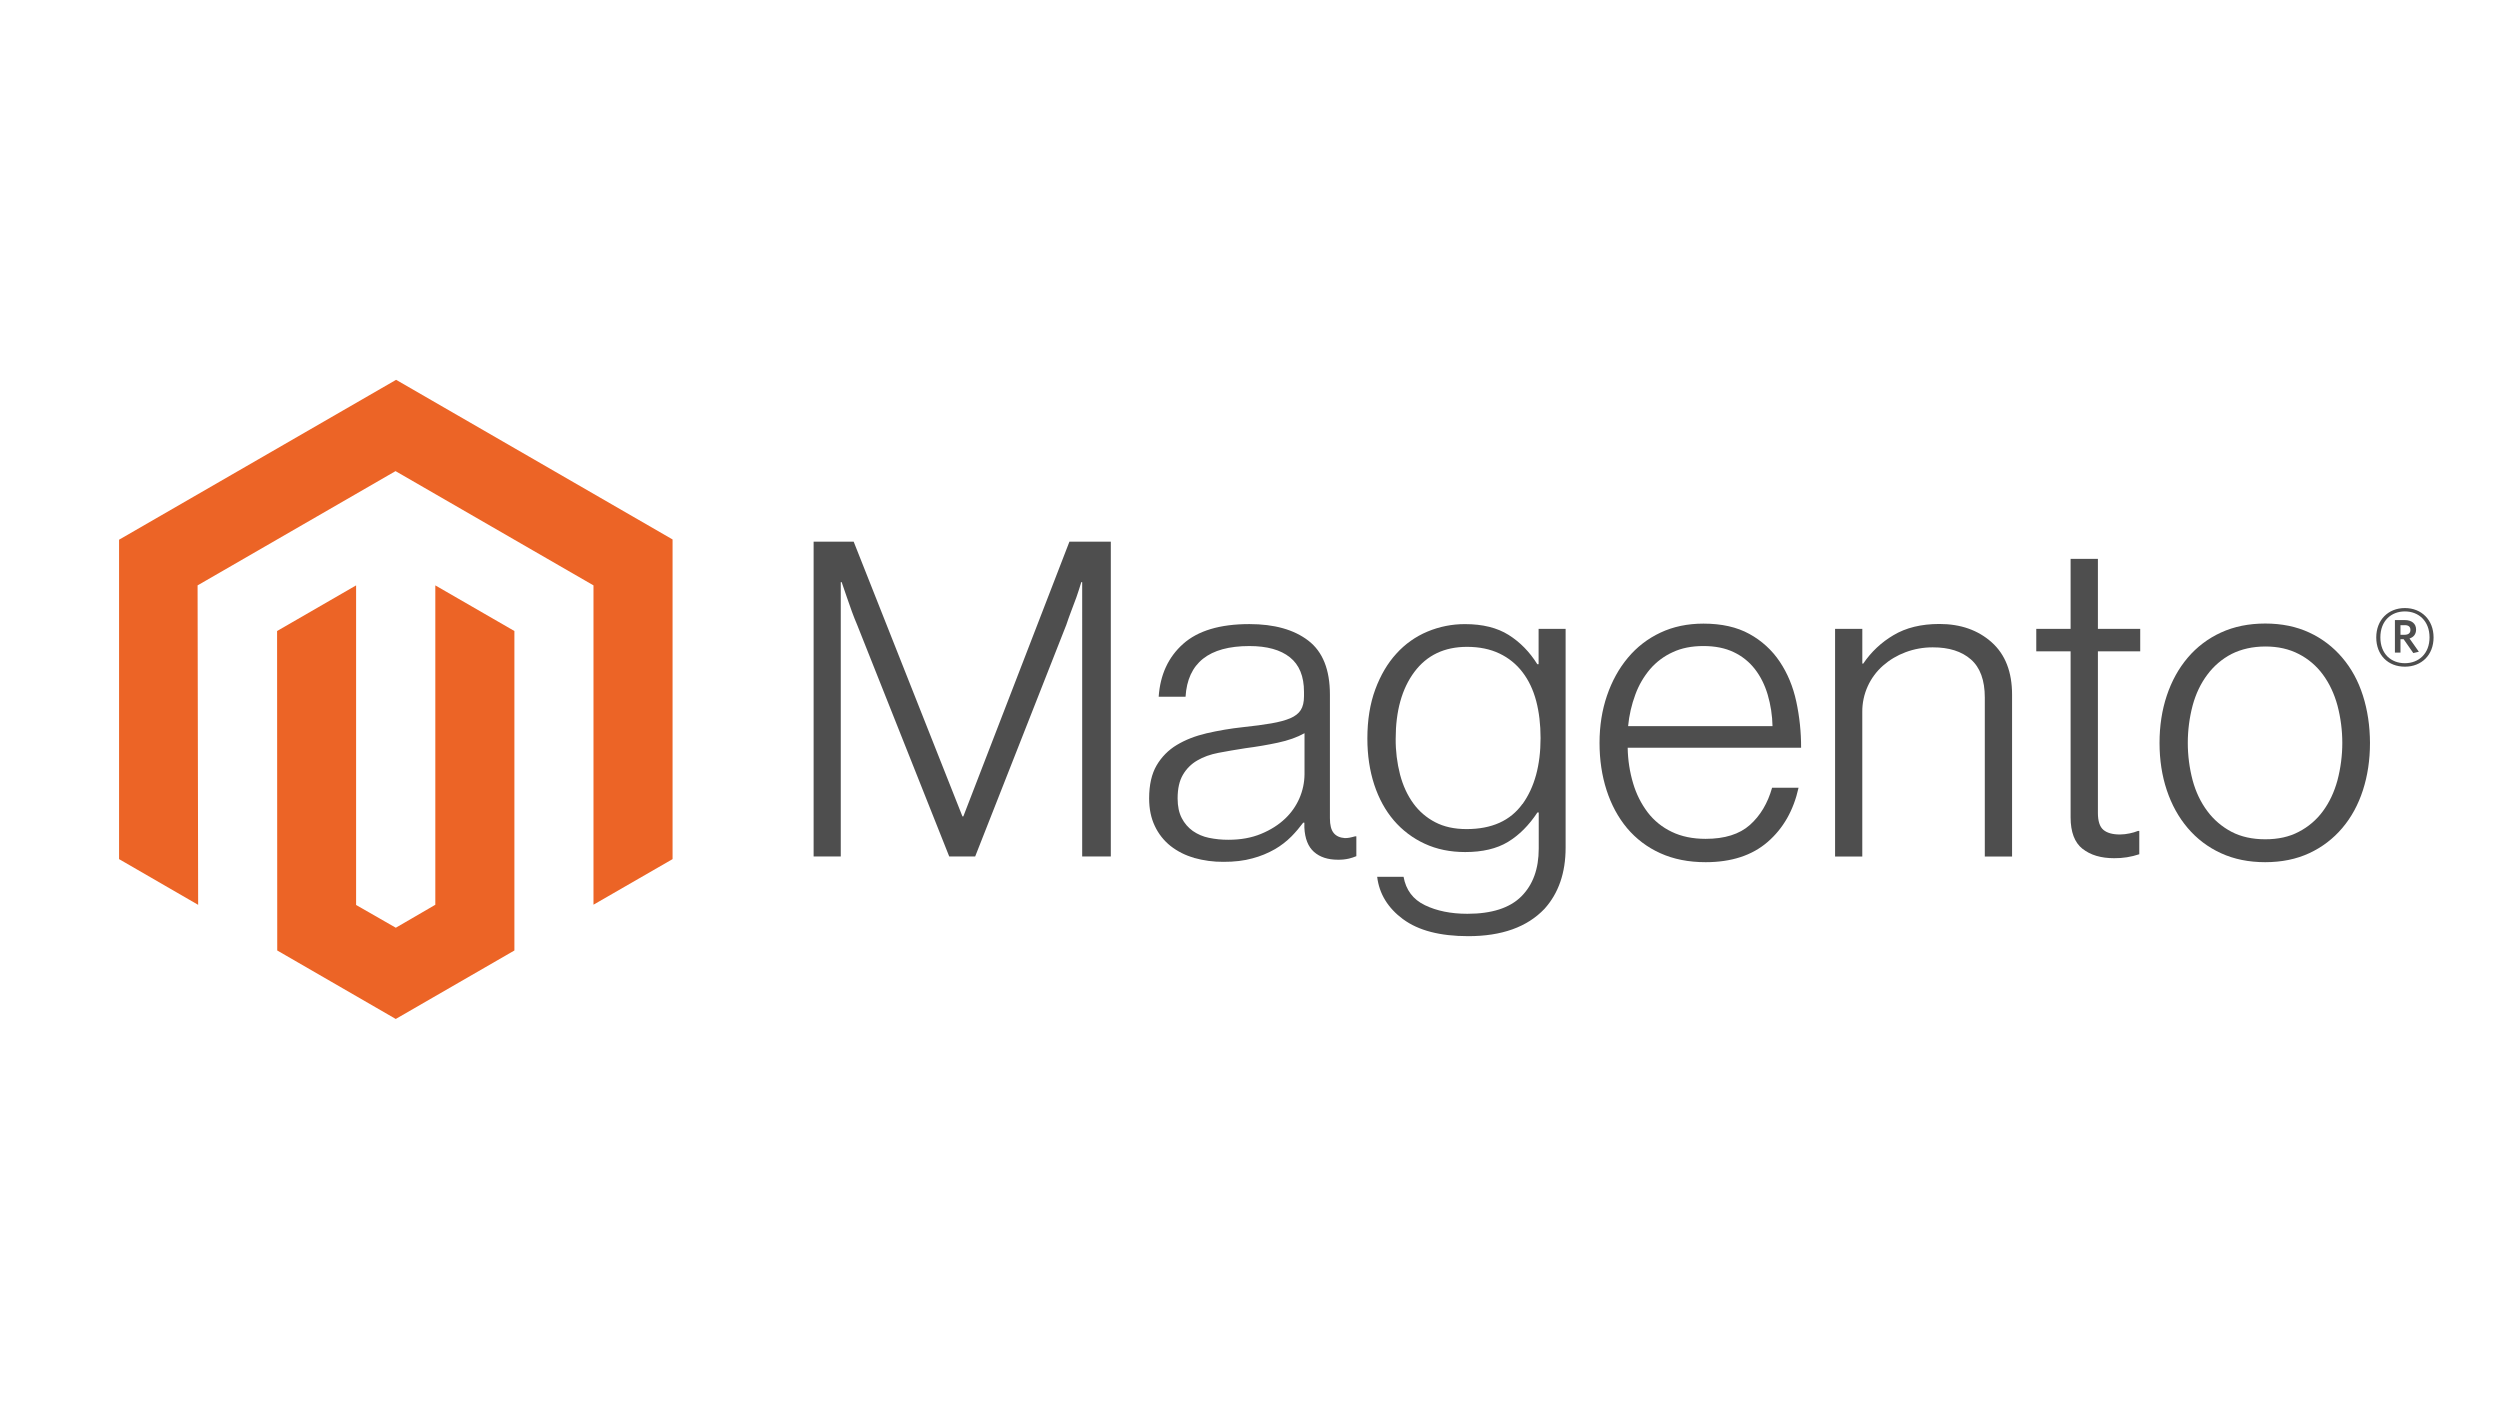
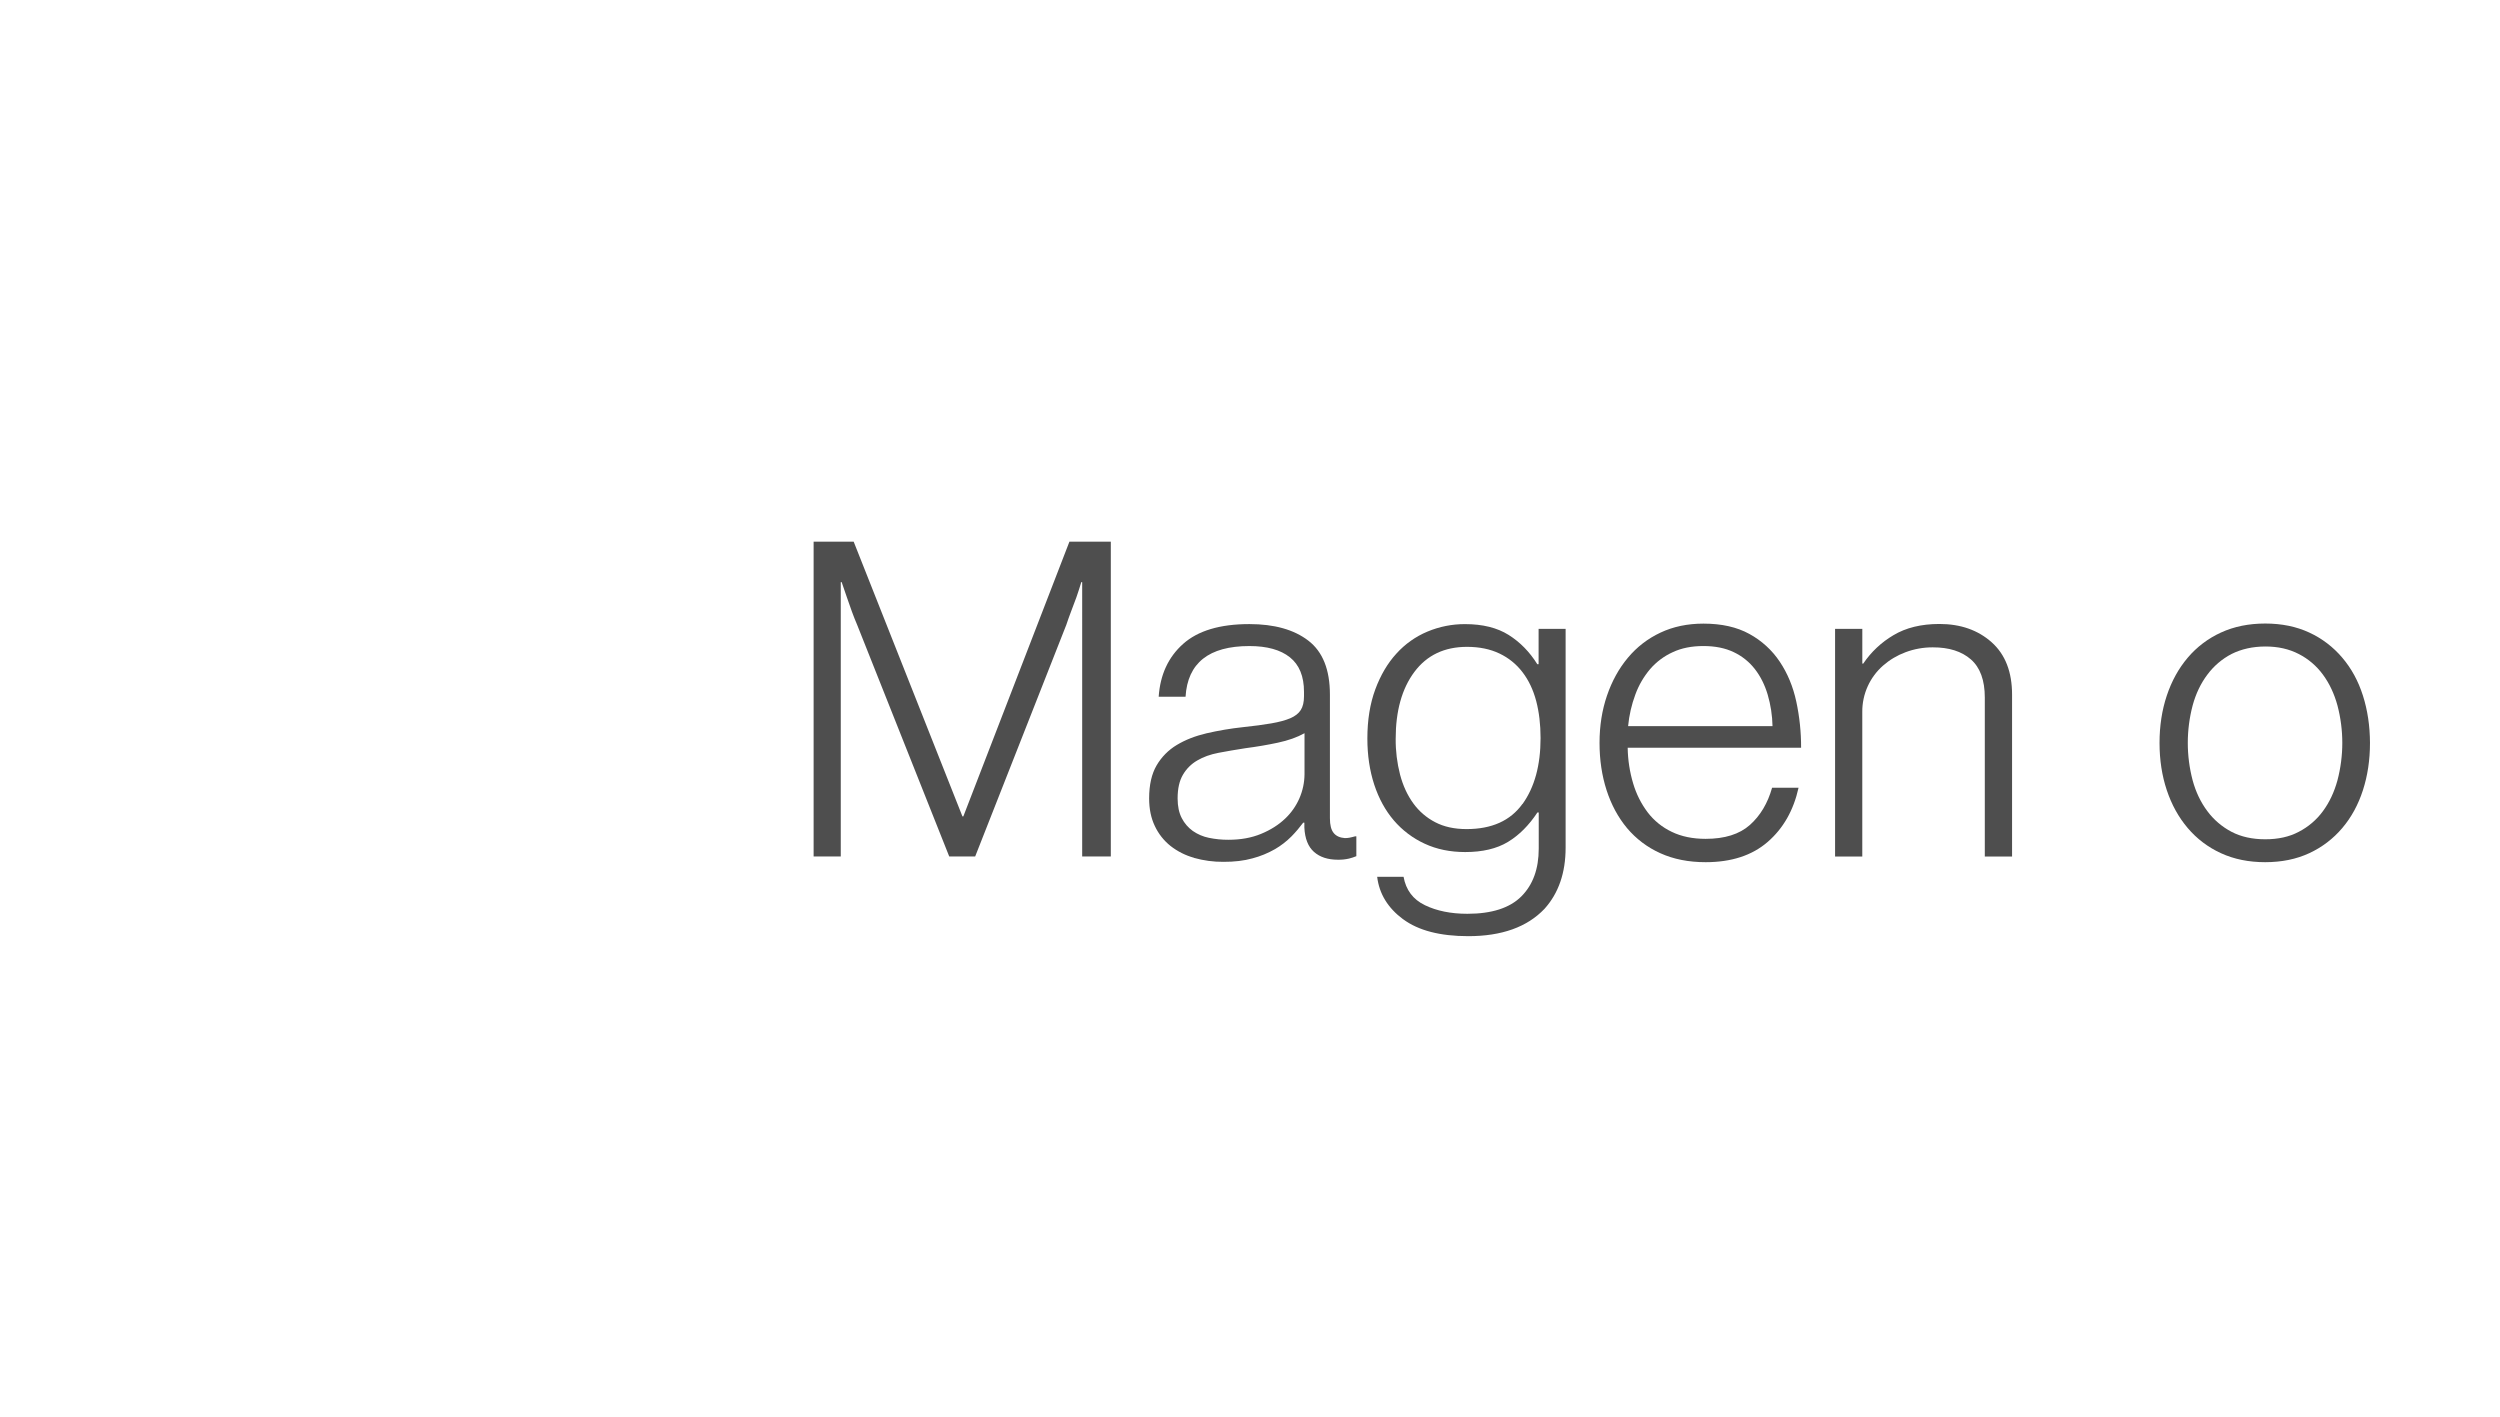
<svg xmlns="http://www.w3.org/2000/svg" version="1.1" id="Capa_1" x="0px" y="0px" width="150px" height="85px" viewBox="0 0 150 85" enable-background="new 0 0 150 85" xml:space="preserve">
  <g id="Logo-2">
-     <polygon fill="#EC6426" points="23.766,22.789 7.144,32.383 7.144,51.547 11.889,54.29 11.855,35.123 23.732,28.267 35.609,35.123    35.609,54.282 40.354,51.547 40.354,32.367  " />
-     <polygon fill="#EC6426" points="26.119,54.286 23.749,55.664 21.366,54.299 21.366,35.123 16.625,37.861 16.634,57.029    23.745,61.138 30.864,57.029 30.864,37.861 26.119,35.123  " />
    <path fill="#4E4E4E" d="M51.221,32.501l6.525,16.483h0.054l6.365-16.483h2.484v18.887h-1.718V34.929h-0.054   c-0.089,0.299-0.186,0.599-0.289,0.897c-0.089,0.246-0.191,0.517-0.306,0.816c-0.113,0.301-0.217,0.582-0.302,0.845l-5.469,13.9   h-1.558l-5.524-13.896c-0.106-0.245-0.212-0.513-0.318-0.804c-0.106-0.29-0.204-0.567-0.293-0.833   c-0.106-0.318-0.212-0.626-0.318-0.926h-0.054v16.458h-1.629V32.501H51.221z" />
    <path fill="#4E4E4E" d="M71.641,51.467c-0.512-0.141-0.992-0.383-1.411-0.711c-0.4-0.319-0.721-0.727-0.938-1.189   c-0.229-0.476-0.344-1.028-0.344-1.663c0-0.81,0.15-1.47,0.448-1.98c0.295-0.505,0.712-0.928,1.215-1.228   c0.51-0.307,1.105-0.539,1.783-0.699c0.718-0.165,1.445-0.288,2.177-0.367c0.671-0.07,1.239-0.147,1.705-0.227   c0.467-0.081,0.845-0.183,1.136-0.306c0.289-0.123,0.501-0.287,0.631-0.49c0.132-0.204,0.197-0.482,0.197-0.833v-0.263   c0-0.933-0.282-1.624-0.847-2.074c-0.563-0.449-1.372-0.674-2.428-0.674c-2.432,0-3.708,1.014-3.832,3.041h-1.612   c0.089-1.321,0.578-2.378,1.466-3.17c0.888-0.793,2.213-1.189,3.975-1.189c1.495,0,2.676,0.331,3.538,0.993   c0.863,0.662,1.295,1.74,1.295,3.236v7.421c0,0.405,0.074,0.7,0.227,0.885c0.149,0.184,0.374,0.285,0.674,0.306   c0.093,0,0.185-0.01,0.275-0.025c0.098-0.017,0.206-0.047,0.331-0.08h0.079v1.189c-0.145,0.061-0.295,0.109-0.446,0.146   c-0.219,0.049-0.439,0.071-0.662,0.067c-0.599,0-1.074-0.155-1.429-0.465c-0.354-0.311-0.55-0.799-0.582-1.467V49.36h-0.07   c-0.216,0.289-0.448,0.564-0.7,0.821c-0.296,0.298-0.629,0.557-0.992,0.767c-0.424,0.243-0.877,0.429-1.349,0.553   c-0.51,0.143-1.092,0.212-1.741,0.209c-0.601,0.005-1.195-0.075-1.772-0.238 M75.666,50.031c0.573-0.237,1.053-0.542,1.441-0.913   c0.735-0.692,1.157-1.656,1.164-2.667v-2.459c-0.44,0.246-0.975,0.436-1.6,0.569c-0.626,0.134-1.273,0.244-1.944,0.331   c-0.58,0.09-1.117,0.182-1.611,0.276c-0.496,0.095-0.922,0.248-1.282,0.461c-0.356,0.206-0.653,0.502-0.859,0.858   c-0.212,0.36-0.318,0.832-0.318,1.415c0,0.476,0.084,0.871,0.251,1.189c0.157,0.305,0.383,0.568,0.662,0.767   c0.289,0.201,0.616,0.34,0.963,0.411c0.382,0.079,0.772,0.119,1.163,0.117C74.438,50.388,75.093,50.269,75.666,50.031" />
    <path fill="#4E4E4E" d="M84.188,55.157c-0.915-0.679-1.436-1.529-1.558-2.551h1.583c0.143,0.794,0.569,1.361,1.281,1.705   c0.711,0.344,1.563,0.516,2.55,0.516c1.463,0,2.543-0.349,3.238-1.044c0.694-0.695,1.042-1.65,1.042-2.868v-2.166h-0.08   c-0.51,0.774-1.101,1.363-1.77,1.768c-0.671,0.405-1.526,0.606-2.564,0.606c-0.898,0-1.709-0.166-2.429-0.501   c-0.712-0.327-1.343-0.804-1.852-1.399c-0.51-0.597-0.902-1.315-1.177-2.152c-0.273-0.838-0.41-1.758-0.41-2.76   c0-1.109,0.159-2.09,0.474-2.944c0.316-0.854,0.737-1.572,1.27-2.153c0.515-0.571,1.151-1.022,1.862-1.319   c0.716-0.299,1.482-0.452,2.258-0.448c1.055,0,1.926,0.217,2.613,0.649s1.259,1.018,1.718,1.754h0.079v-2.118h1.621V50.86   c0,1.513-0.424,2.736-1.27,3.673c-1.038,1.091-2.563,1.637-4.569,1.637c-1.691,0-2.995-0.339-3.911-1.017 M91.351,48.243   c0.722-1.006,1.083-2.325,1.083-3.962c0-0.81-0.087-1.55-0.262-2.22c-0.178-0.67-0.451-1.247-0.821-1.729   c-0.365-0.481-0.841-0.865-1.387-1.123c-0.556-0.265-1.204-0.398-1.944-0.398c-1.355,0-2.408,0.501-3.157,1.504   c-0.748,1.002-1.122,2.34-1.122,4.016c-0.006,0.725,0.083,1.449,0.264,2.151c0.175,0.659,0.439,1.231,0.792,1.718   c0.344,0.477,0.796,0.865,1.32,1.135c0.525,0.274,1.151,0.41,1.875,0.41c1.513,0,2.631-0.502,3.354-1.508" />
    <path fill="#4E4E4E" d="M99.616,51.191c-0.769-0.345-1.45-0.858-1.993-1.504c-0.535-0.642-0.945-1.4-1.228-2.274   c-0.282-0.873-0.423-1.82-0.423-2.839c0-1.021,0.149-1.968,0.448-2.839c0.298-0.872,0.716-1.628,1.253-2.27   c0.533-0.64,1.2-1.155,1.954-1.507c0.766-0.361,1.624-0.541,2.577-0.541c1.091,0,2.011,0.206,2.76,0.62   c0.731,0.399,1.357,0.969,1.82,1.662c0.467,0.696,0.798,1.493,0.993,2.393c0.195,0.91,0.293,1.84,0.289,2.771H97.661   c0.011,0.729,0.121,1.454,0.331,2.152c0.185,0.624,0.479,1.21,0.871,1.73c0.38,0.496,0.874,0.895,1.439,1.164   c0.58,0.282,1.261,0.422,2.036,0.422c1.145,0,2.029-0.277,2.654-0.832c0.626-0.557,1.07-1.301,1.333-2.233h1.588   c-0.301,1.358-0.917,2.441-1.853,3.25c-0.935,0.81-2.177,1.215-3.723,1.215C101.317,51.731,100.409,51.551,99.616,51.191    M106.062,41.681c-0.175-0.589-0.432-1.101-0.767-1.533c-0.338-0.434-0.771-0.783-1.269-1.018   c-0.511-0.246-1.118-0.368-1.821-0.368s-1.316,0.122-1.839,0.368c-0.522,0.236-0.987,0.584-1.361,1.018   c-0.38,0.452-0.681,0.965-0.883,1.521c-0.228,0.611-0.374,1.251-0.436,1.9h8.665C106.339,42.93,106.241,42.294,106.062,41.681" />
    <path fill="#4E4E4E" d="M111.739,37.732v2.085h0.055c0.469-0.696,1.087-1.278,1.81-1.704c0.749-0.45,1.669-0.675,2.76-0.675   c1.268,0,2.313,0.366,3.134,1.097c0.82,0.732,1.229,1.785,1.226,3.158v9.699h-1.636v-9.539c0-1.04-0.279-1.801-0.834-2.288   c-0.556-0.485-1.318-0.727-2.287-0.724c-0.559-0.002-1.114,0.096-1.637,0.293c-0.495,0.184-0.953,0.457-1.349,0.804   c-0.388,0.342-0.698,0.759-0.913,1.228c-0.223,0.488-0.337,1.02-0.331,1.558v8.668h-1.633v-13.66H111.739z" />
-     <path fill="#4E4E4E" d="M124.948,50.928c-0.474-0.38-0.712-1.011-0.712-1.889V39.08h-2.06v-1.348h2.06v-4.2h1.638v4.2h2.539v1.348   h-2.539v9.694c0,0.494,0.11,0.834,0.331,1.019s0.55,0.276,0.989,0.276c0.199-0.002,0.397-0.023,0.593-0.067   c0.169-0.034,0.333-0.083,0.49-0.146h0.08v1.398c-0.485,0.163-0.995,0.244-1.507,0.238c-0.794,0-1.427-0.189-1.902-0.569" />
    <path fill="#4E4E4E" d="M133.257,51.191c-0.767-0.35-1.448-0.864-1.992-1.507c-0.548-0.644-0.966-1.4-1.257-2.271   s-0.436-1.817-0.436-2.839s0.145-1.968,0.436-2.839c0.291-0.872,0.709-1.629,1.257-2.275c0.544-0.643,1.226-1.157,1.992-1.507   c0.785-0.361,1.671-0.541,2.656-0.541c0.986,0,1.866,0.18,2.643,0.541c0.763,0.352,1.438,0.867,1.979,1.507   c0.548,0.642,0.962,1.401,1.24,2.275c0.278,0.874,0.42,1.819,0.424,2.839c0,1.021-0.142,1.968-0.424,2.839s-0.694,1.628-1.24,2.271   c-0.541,0.64-1.217,1.155-1.979,1.507c-0.774,0.359-1.655,0.54-2.643,0.54C134.925,51.731,134.04,51.551,133.257,51.191    M137.923,49.91c0.574-0.295,1.073-0.719,1.453-1.24c0.389-0.528,0.679-1.145,0.872-1.851c0.387-1.472,0.387-3.019,0-4.489   c-0.193-0.707-0.483-1.323-0.872-1.852c-0.38-0.521-0.879-0.946-1.453-1.239c-0.581-0.301-1.25-0.451-2.006-0.449   c-0.758,0.003-1.43,0.153-2.023,0.449c-0.571,0.297-1.068,0.722-1.452,1.239c-0.397,0.528-0.692,1.145-0.884,1.852   c-0.387,1.471-0.387,3.018,0,4.489c0.191,0.703,0.486,1.32,0.884,1.851c0.384,0.517,0.881,0.941,1.452,1.24   c0.573,0.299,1.248,0.447,2.023,0.447S137.362,50.209,137.923,49.91" />
-     <path fill="#4E4E4E" d="M144.293,40.001c-1.015,0-1.718-0.704-1.718-1.755c0-1.052,0.722-1.763,1.718-1.763   s1.721,0.711,1.721,1.763C146.014,39.298,145.295,40.001,144.293,40.001 M144.293,36.685c-0.817,0-1.471,0.561-1.471,1.557   c0,0.998,0.649,1.55,1.471,1.55c0.82,0,1.479-0.561,1.479-1.55C145.771,37.254,145.113,36.685,144.293,36.685 M144.799,39.184   l-0.582-0.833h-0.188v0.804h-0.334v-1.951h0.589c0.407,0,0.681,0.204,0.681,0.569c0,0.28-0.152,0.46-0.395,0.535l0.561,0.796   L144.799,39.184z M144.289,37.513h-0.261v0.574h0.243c0.219,0,0.355-0.092,0.355-0.289c0-0.197-0.121-0.289-0.338-0.289" />
  </g>
</svg>